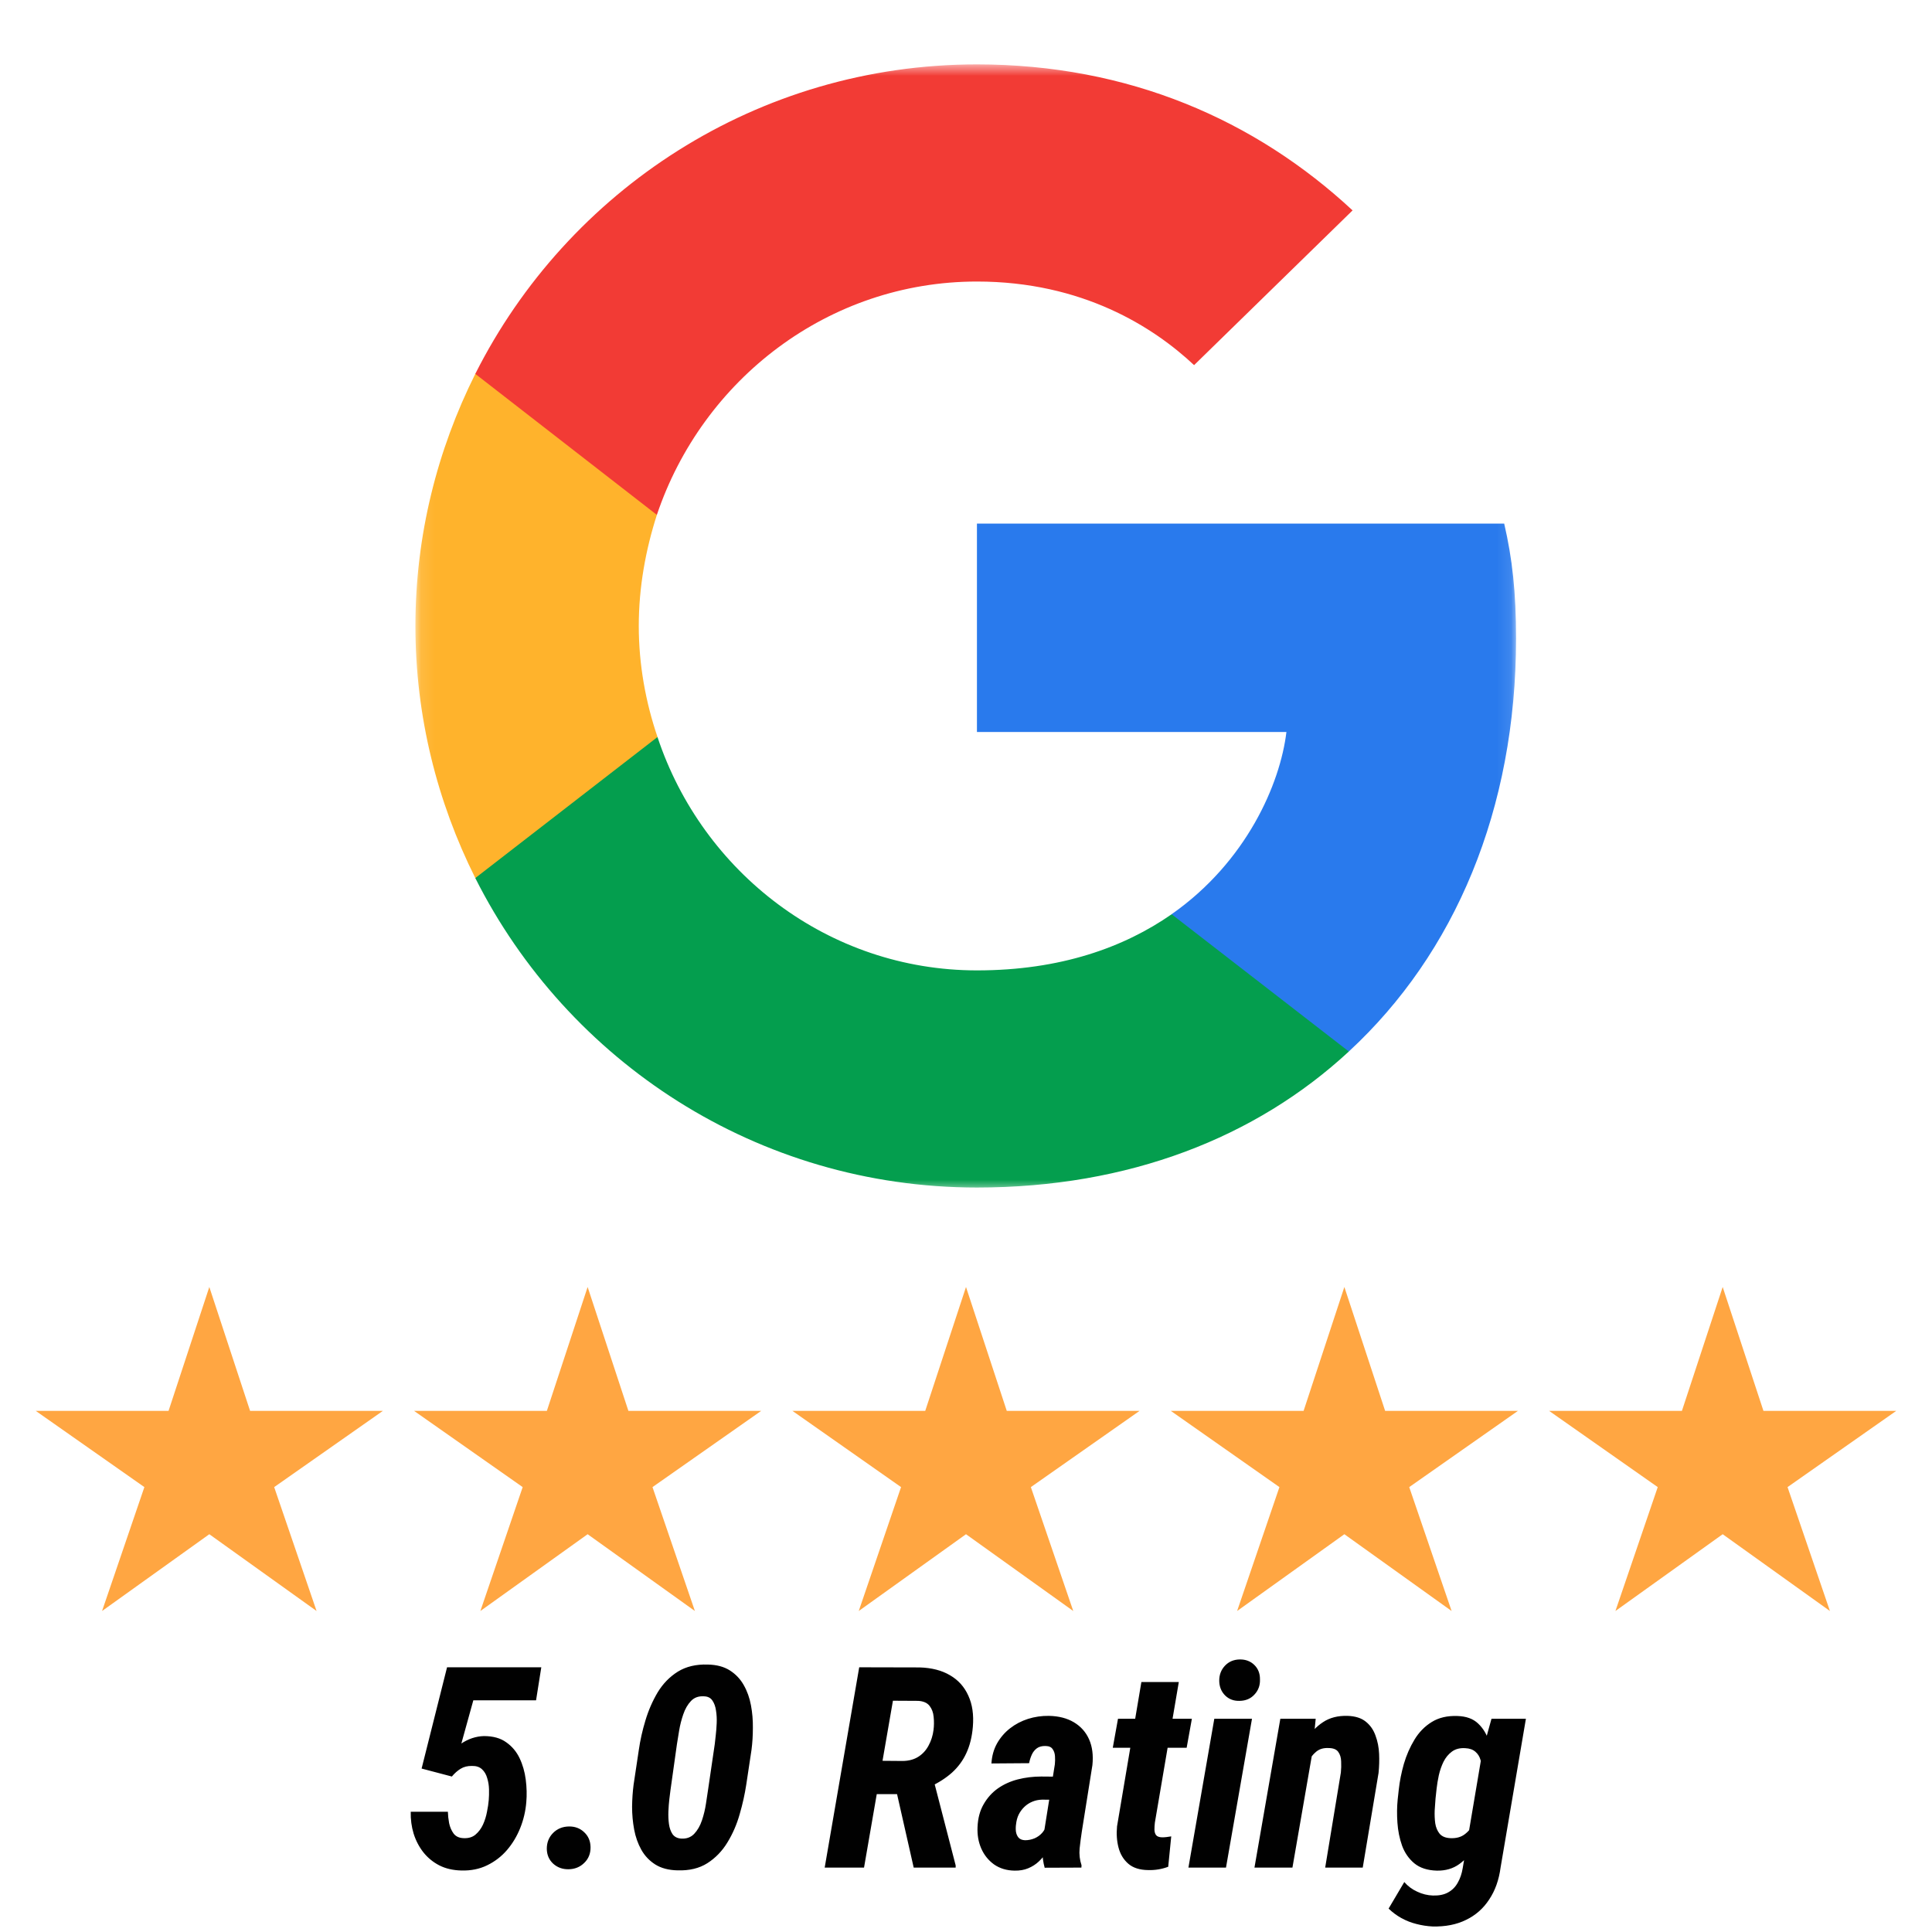
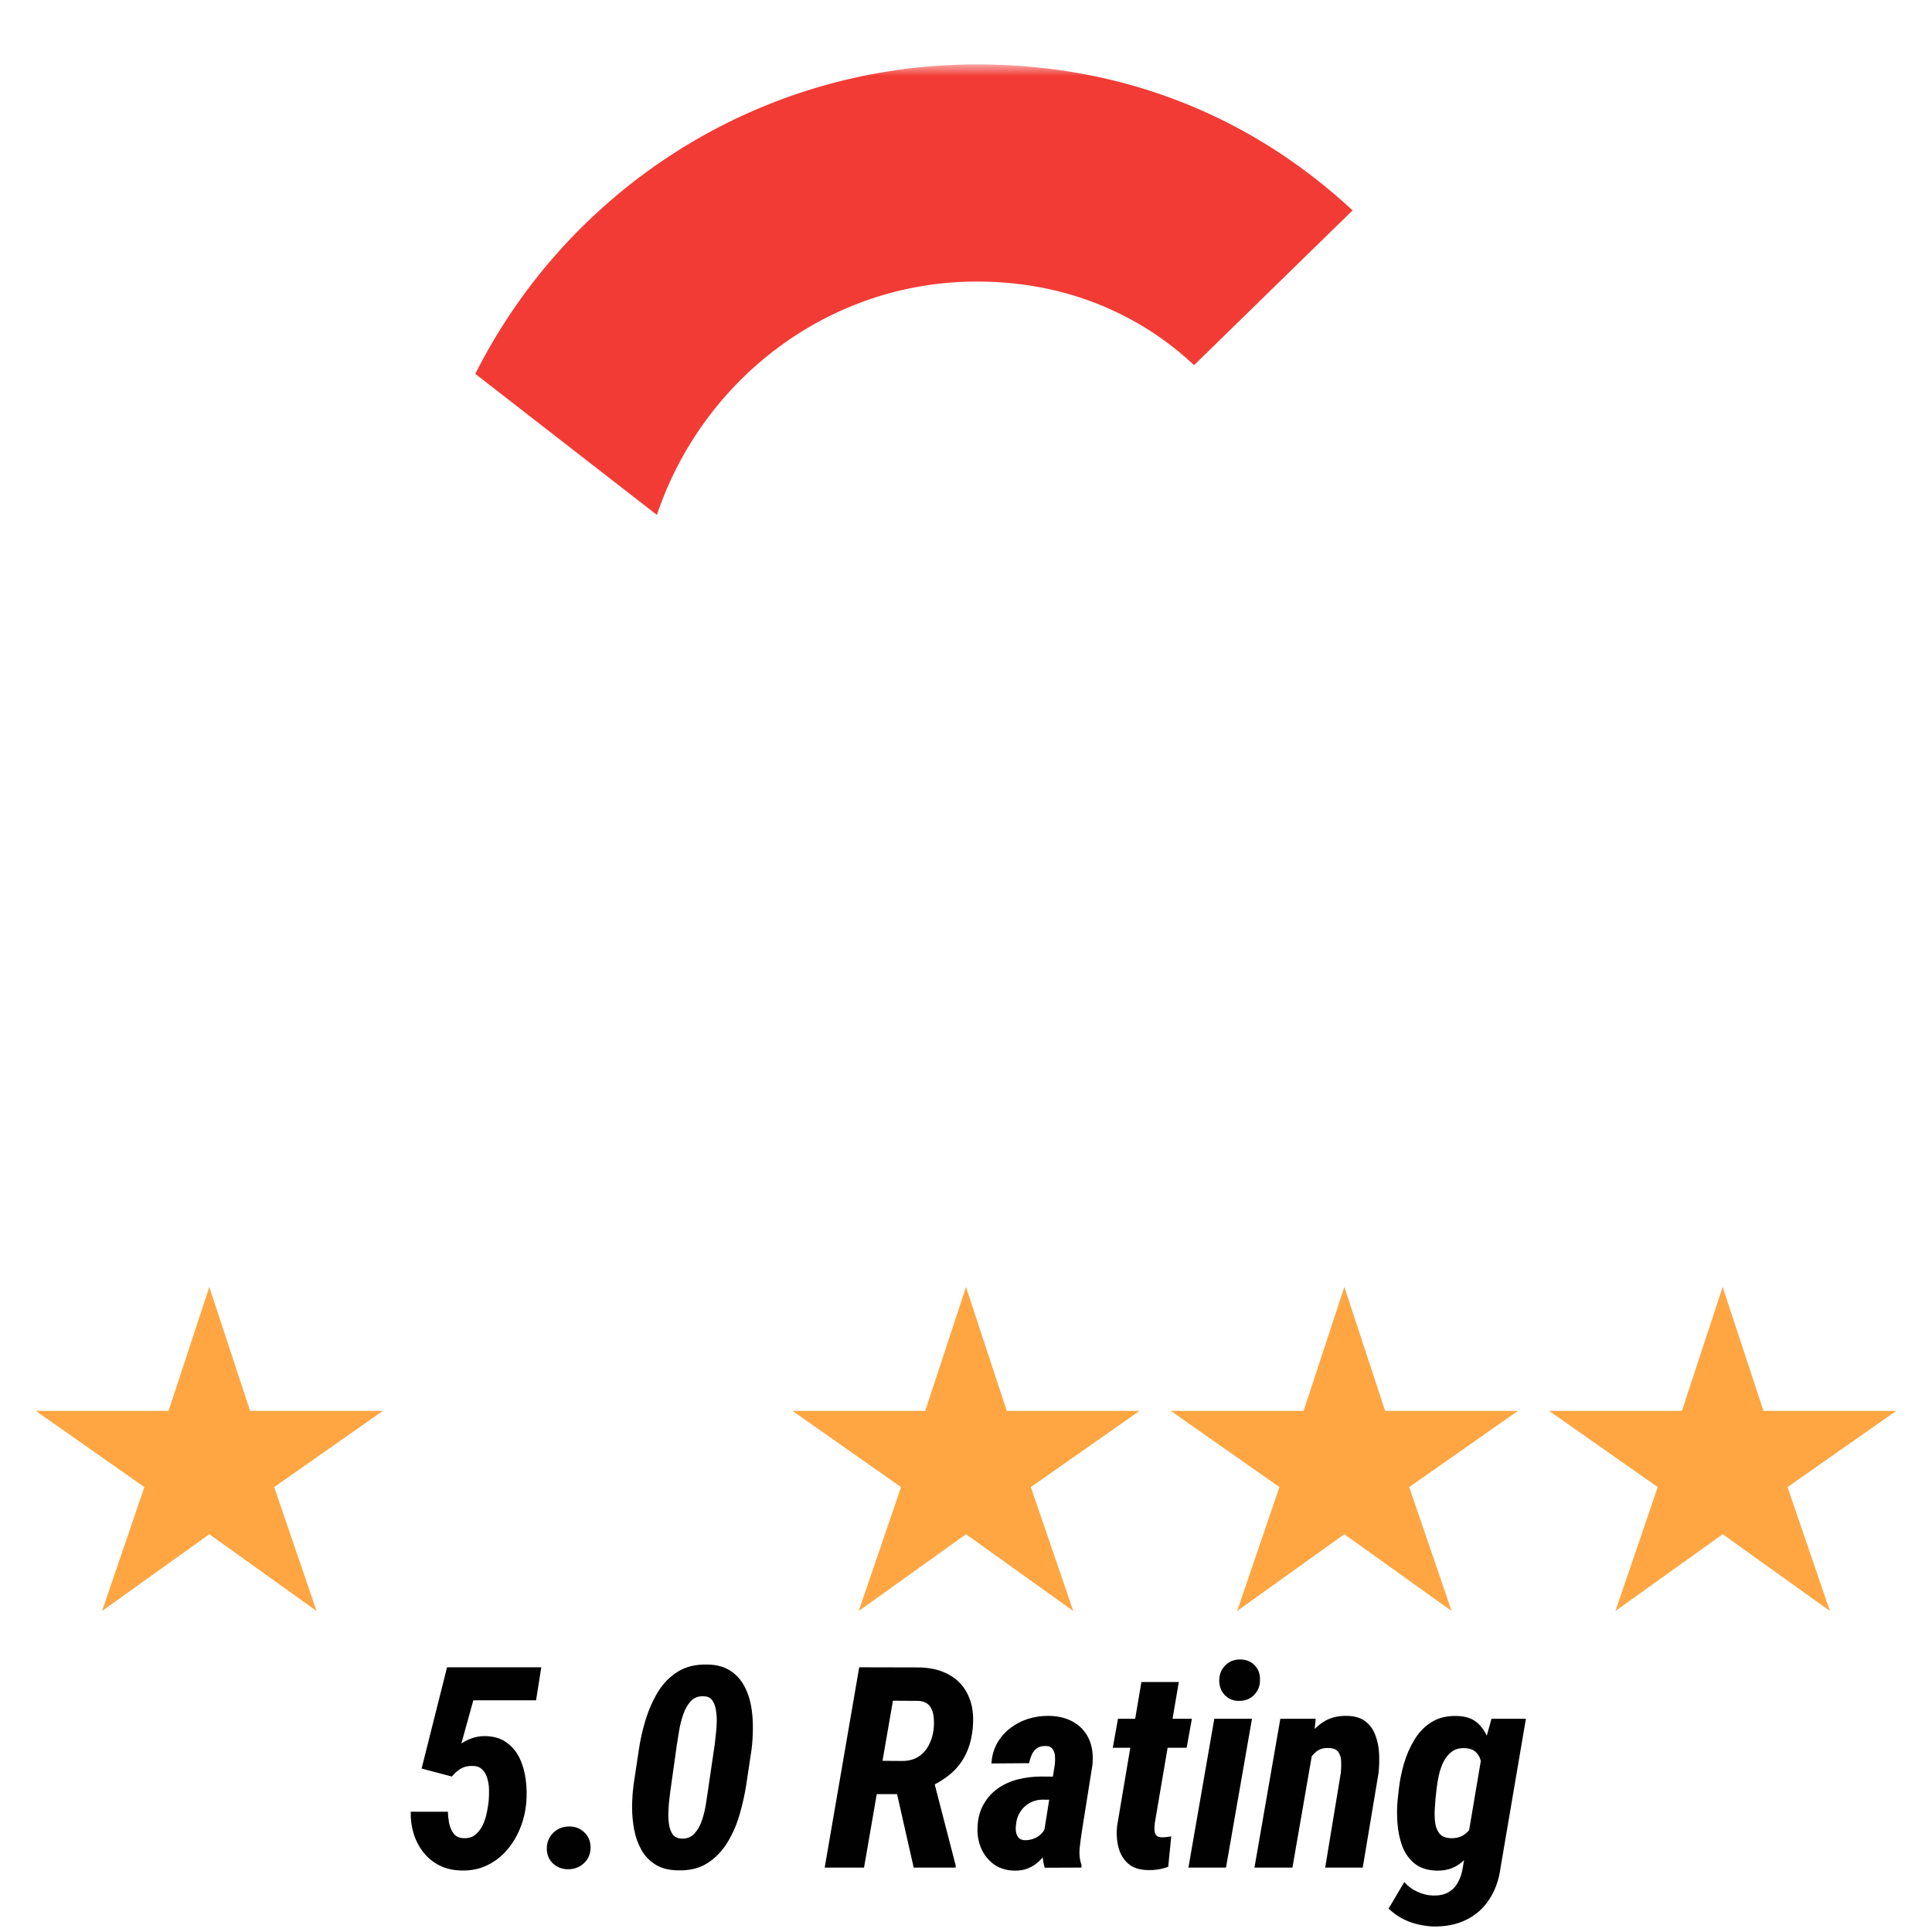
<svg xmlns="http://www.w3.org/2000/svg" width="140" height="140" viewBox="0 0 140 140" fill="none">
  <mask id="mask0_2037_23151" style="mask-type:luminance" maskUnits="userSpaceOnUse" x="30" y="4" width="80" height="83">
    <path d="M109.898 4.666H30.102V86.333H109.898V4.666Z" fill="white" />
  </mask>
  <g mask="url(#mask0_2037_23151)">
-     <path d="M109.859 46.263C109.859 42.917 109.587 40.475 109 37.943H70.793V53.045H93.219C92.768 56.798 90.326 62.45 84.9 66.247L84.824 66.753L96.904 76.112L97.741 76.195C105.427 69.096 109.859 58.651 109.859 46.263Z" fill="#297AED" />
-     <path d="M70.794 86.053C81.781 86.053 91.004 82.436 97.742 76.196L84.901 66.249C81.465 68.645 76.853 70.318 70.794 70.318C60.033 70.318 50.9 63.219 47.644 53.408L47.167 53.449L34.606 63.17L34.441 63.627C41.133 76.92 54.878 86.053 70.794 86.053Z" fill="#049E4E" />
-     <path d="M47.645 53.407C46.785 50.876 46.288 48.163 46.288 45.359C46.288 42.556 46.785 39.843 47.599 37.311L47.577 36.772L34.858 26.895L34.442 27.093C31.684 32.609 30.102 38.803 30.102 45.359C30.102 51.915 31.684 58.11 34.442 63.626L47.645 53.407Z" fill="#FFB32C" />
    <path d="M70.794 20.401C78.435 20.401 83.59 23.701 86.528 26.459L98.013 15.246C90.96 8.69 81.781 4.666 70.794 4.666C54.878 4.666 41.133 13.799 34.441 27.092L47.599 37.311C50.9 27.499 60.033 20.401 70.794 20.401Z" fill="#F23B35" />
  </g>
-   <path d="M55.16 102.237H45.536L42.582 93.26L39.628 102.237H30.004L37.876 107.761L34.81 116.739L42.582 111.175L50.354 116.739L47.282 107.761L55.16 102.237Z" fill="#FFA642" />
  <path d="M82.578 102.237H72.954L70 93.26L67.046 102.237H57.422L65.294 107.761L62.228 116.739L70 111.175L77.772 116.739L74.7 107.761L82.578 102.237Z" fill="#FFA642" />
  <path d="M109.996 102.237H100.372L97.418 93.26L94.464 102.237H84.84L92.712 107.761L89.646 116.739L97.418 111.175L105.189 116.739L102.118 107.761L109.996 102.237Z" fill="#FFA642" />
  <path d="M137.41 102.237H127.786L124.832 93.26L121.878 102.237H112.254L120.126 107.761L117.06 116.739L124.832 111.175L132.603 116.739L129.532 107.761L137.41 102.237Z" fill="#FFA642" />
  <path d="M27.746 102.237H18.122L15.168 93.26L12.214 102.237H2.59L10.462 107.761L7.396 116.739L15.168 111.175L22.94 116.739L19.868 107.761L27.746 102.237Z" fill="#FFA642" />
  <path d="M32.744 128.734L30.551 128.156L32.395 120.818H39.224L38.845 123.211H34.299L33.432 126.341C33.678 126.175 33.94 126.046 34.219 125.952C34.499 125.86 34.781 125.81 35.067 125.803C35.731 125.803 36.27 125.952 36.682 126.252C37.1 126.544 37.423 126.926 37.649 127.398C37.875 127.87 38.024 128.388 38.097 128.953C38.17 129.518 38.184 130.067 38.137 130.598C38.084 131.243 37.938 131.864 37.699 132.462C37.459 133.061 37.14 133.592 36.742 134.057C36.343 134.523 35.864 134.891 35.306 135.164C34.748 135.437 34.123 135.563 33.432 135.543C32.827 135.529 32.295 135.406 31.837 135.174C31.385 134.941 31 134.626 30.68 134.227C30.368 133.828 30.132 133.376 29.973 132.871C29.82 132.366 29.75 131.838 29.763 131.286H32.455C32.462 131.552 32.492 131.828 32.545 132.113C32.605 132.399 32.714 132.652 32.874 132.871C33.04 133.084 33.286 133.193 33.611 133.2C33.957 133.214 34.239 133.127 34.459 132.941C34.685 132.748 34.864 132.509 34.997 132.223C35.13 131.931 35.226 131.625 35.286 131.306C35.353 130.98 35.396 130.691 35.416 130.439C35.436 130.2 35.442 129.94 35.436 129.661C35.429 129.382 35.386 129.113 35.306 128.854C35.233 128.588 35.107 128.372 34.927 128.206C34.748 128.039 34.505 127.96 34.2 127.967C33.88 127.96 33.605 128.03 33.372 128.175C33.146 128.315 32.937 128.501 32.744 128.734ZM39.623 133.968C39.623 133.509 39.776 133.127 40.081 132.821C40.387 132.515 40.769 132.36 41.228 132.353C41.666 132.346 42.035 132.486 42.334 132.771C42.633 133.05 42.786 133.41 42.793 133.848C42.8 134.313 42.647 134.695 42.334 134.995C42.029 135.294 41.65 135.447 41.198 135.453C40.766 135.459 40.397 135.327 40.091 135.054C39.786 134.775 39.629 134.413 39.623 133.968ZM54.457 126.8L54.078 129.312C53.971 130.016 53.812 130.734 53.599 131.465C53.393 132.196 53.098 132.878 52.712 133.509C52.333 134.134 51.848 134.636 51.257 135.014C50.672 135.387 49.954 135.559 49.103 135.533C48.452 135.52 47.91 135.377 47.478 135.104C47.053 134.832 46.717 134.476 46.471 134.037C46.226 133.599 46.053 133.11 45.953 132.572C45.853 132.034 45.803 131.485 45.803 130.927C45.81 130.362 45.847 129.827 45.913 129.322L46.292 126.8C46.392 126.102 46.551 125.391 46.771 124.667C46.99 123.936 47.286 123.258 47.658 122.633C48.037 122.008 48.522 121.51 49.113 121.137C49.712 120.765 50.436 120.593 51.287 120.619C51.931 120.632 52.466 120.775 52.892 121.048C53.317 121.32 53.653 121.676 53.898 122.115C54.144 122.546 54.317 123.032 54.417 123.57C54.517 124.101 54.563 124.647 54.556 125.205C54.556 125.763 54.523 126.295 54.457 126.8ZM51.306 129.711L51.795 126.381C51.808 126.235 51.831 126.026 51.865 125.753C51.898 125.474 51.921 125.178 51.934 124.866C51.948 124.547 51.931 124.244 51.885 123.958C51.845 123.666 51.758 123.424 51.626 123.231C51.493 123.032 51.29 122.929 51.017 122.922C50.625 122.896 50.31 123.008 50.07 123.261C49.831 123.513 49.645 123.836 49.512 124.228C49.379 124.614 49.279 125.006 49.213 125.405C49.147 125.803 49.093 126.132 49.053 126.391L48.585 129.721C48.572 129.867 48.545 130.08 48.505 130.359C48.472 130.631 48.449 130.93 48.435 131.256C48.422 131.575 48.435 131.881 48.475 132.174C48.515 132.466 48.602 132.711 48.734 132.911C48.874 133.104 49.08 133.21 49.352 133.23C49.738 133.257 50.054 133.144 50.3 132.891C50.545 132.632 50.735 132.303 50.868 131.904C51.001 131.506 51.097 131.103 51.157 130.698C51.223 130.292 51.273 129.963 51.306 129.711ZM62.262 120.818L66.649 120.828C67.519 120.855 68.251 121.045 68.842 121.396C69.44 121.742 69.882 122.234 70.168 122.872C70.46 123.503 70.57 124.254 70.497 125.125C70.437 125.85 70.281 126.484 70.028 127.029C69.783 127.568 69.437 128.039 68.992 128.445C68.547 128.844 68.001 129.193 67.357 129.491L66.389 130.01H62.581L63 127.587L65.413 127.607C65.858 127.601 66.237 127.498 66.549 127.299C66.861 127.099 67.108 126.83 67.287 126.491C67.473 126.152 67.593 125.777 67.646 125.364C67.686 125.052 67.689 124.736 67.656 124.418C67.629 124.098 67.529 123.829 67.357 123.61C67.184 123.39 66.908 123.271 66.529 123.251L64.705 123.241L62.611 135.333H59.76L62.262 120.818ZM66.21 135.333L64.745 128.864L67.616 128.854L69.251 135.174V135.333H66.21ZM75.641 132.851L76.439 127.847C76.458 127.654 76.462 127.458 76.448 127.258C76.435 127.059 76.379 126.89 76.279 126.75C76.186 126.604 76.017 126.527 75.771 126.521C75.505 126.514 75.292 126.571 75.132 126.69C74.973 126.81 74.85 126.966 74.764 127.159C74.677 127.352 74.614 127.554 74.574 127.767L71.843 127.787C71.876 127.242 72.012 126.757 72.251 126.331C72.498 125.899 72.813 125.534 73.199 125.235C73.584 124.936 74.016 124.71 74.495 124.557C74.98 124.404 75.481 124.331 76 124.338C76.718 124.351 77.326 124.507 77.825 124.806C78.323 125.105 78.688 125.517 78.921 126.042C79.153 126.567 79.233 127.189 79.16 127.906L78.393 132.721C78.333 133.114 78.279 133.522 78.233 133.948C78.193 134.366 78.24 134.772 78.372 135.164L78.362 135.333L75.701 135.343C75.588 134.938 75.535 134.526 75.541 134.107C75.555 133.682 75.588 133.263 75.641 132.851ZM76.688 128.744L76.409 130.419L75.522 130.409C75.262 130.415 75.023 130.465 74.803 130.558C74.591 130.645 74.398 130.771 74.225 130.937C74.059 131.097 73.923 131.283 73.816 131.495C73.717 131.702 73.654 131.934 73.627 132.193C73.601 132.366 73.597 132.542 73.618 132.721C73.644 132.895 73.707 133.04 73.806 133.16C73.913 133.28 74.073 133.343 74.285 133.35C74.518 133.35 74.747 133.303 74.973 133.21C75.199 133.11 75.388 132.971 75.541 132.791C75.694 132.612 75.784 132.403 75.81 132.163L76.309 133.28C76.196 133.579 76.053 133.868 75.88 134.147C75.714 134.419 75.514 134.666 75.282 134.885C75.056 135.098 74.797 135.263 74.505 135.383C74.219 135.503 73.893 135.559 73.528 135.553C72.95 135.546 72.451 135.396 72.032 135.104C71.62 134.805 71.311 134.419 71.105 133.948C70.899 133.476 70.809 132.958 70.836 132.392C70.862 131.755 71.009 131.206 71.275 130.748C71.54 130.282 71.883 129.9 72.302 129.601C72.727 129.302 73.209 129.083 73.747 128.943C74.292 128.804 74.86 128.734 75.451 128.734L76.688 128.744ZM86.368 124.547L85.989 126.651H80.636L81.014 124.547H86.368ZM82.709 121.885H85.421L83.686 132.074C83.666 132.246 83.656 132.413 83.656 132.572C83.656 132.732 83.693 132.864 83.766 132.971C83.846 133.077 83.992 133.134 84.204 133.14C84.318 133.14 84.427 133.134 84.533 133.12C84.647 133.107 84.759 133.091 84.872 133.071L84.653 135.273C84.42 135.36 84.185 135.423 83.945 135.463C83.706 135.503 83.46 135.52 83.207 135.513C82.589 135.506 82.107 135.353 81.762 135.054C81.417 134.755 81.18 134.366 81.054 133.888C80.928 133.41 80.892 132.895 80.945 132.343L82.709 121.885ZM90.724 124.547L88.84 135.333H86.118L87.993 124.547H90.724ZM88.351 121.805C88.345 121.374 88.481 121.008 88.76 120.709C89.04 120.41 89.398 120.257 89.837 120.25C90.262 120.244 90.615 120.377 90.894 120.649C91.173 120.922 91.309 121.274 91.302 121.706C91.316 122.131 91.183 122.493 90.903 122.792C90.631 123.092 90.272 123.244 89.827 123.251C89.408 123.264 89.059 123.135 88.78 122.862C88.501 122.583 88.358 122.231 88.351 121.805ZM95.1 126.999L93.655 135.333H90.903L92.778 124.547H95.34L95.1 126.999ZM94.254 129.571L93.625 129.611C93.672 129.04 93.778 128.445 93.944 127.827C94.111 127.202 94.35 126.62 94.662 126.082C94.981 125.544 95.383 125.115 95.868 124.796C96.353 124.471 96.948 124.318 97.653 124.338C98.211 124.357 98.65 124.497 98.969 124.756C99.294 125.015 99.53 125.354 99.676 125.773C99.83 126.185 99.916 126.627 99.936 127.099C99.956 127.564 99.942 128.023 99.895 128.475L98.749 135.333H96.028L97.164 128.445C97.191 128.172 97.198 127.903 97.184 127.638C97.178 127.365 97.108 127.135 96.975 126.949C96.842 126.763 96.606 126.67 96.267 126.67C95.908 126.651 95.609 126.74 95.37 126.939C95.13 127.139 94.934 127.395 94.781 127.707C94.636 128.013 94.519 128.332 94.433 128.664C94.353 128.997 94.293 129.299 94.254 129.571ZM108.08 124.547H110.573L108.738 135.324C108.619 136.227 108.343 137.002 107.911 137.646C107.486 138.297 106.927 138.789 106.236 139.122C105.551 139.461 104.744 139.62 103.814 139.6C103.422 139.58 103.033 139.521 102.647 139.421C102.268 139.328 101.903 139.185 101.55 138.992C101.205 138.8 100.896 138.57 100.623 138.304L101.76 136.38C102.019 136.679 102.331 136.912 102.697 137.078C103.062 137.251 103.442 137.344 103.834 137.357C104.279 137.37 104.648 137.294 104.94 137.128C105.239 136.962 105.472 136.726 105.638 136.42C105.81 136.121 105.93 135.766 105.997 135.353L107.422 126.91L108.08 124.547ZM101.282 130.389L101.361 129.671C101.428 129.066 101.55 128.448 101.73 127.817C101.916 127.185 102.172 126.6 102.498 126.062C102.823 125.524 103.239 125.098 103.744 124.786C104.255 124.467 104.877 124.321 105.608 124.348C106.253 124.367 106.754 124.55 107.113 124.896C107.479 125.241 107.741 125.68 107.901 126.212C108.06 126.737 108.157 127.292 108.19 127.877C108.223 128.455 108.22 128.99 108.18 129.481L108.05 130.519C107.964 131.017 107.825 131.559 107.632 132.143C107.446 132.728 107.196 133.283 106.884 133.808C106.572 134.333 106.19 134.758 105.738 135.084C105.285 135.41 104.744 135.566 104.112 135.553C103.435 135.533 102.893 135.357 102.488 135.024C102.089 134.692 101.793 134.267 101.601 133.749C101.415 133.224 101.301 132.665 101.262 132.074C101.221 131.482 101.228 130.921 101.282 130.389ZM104.103 129.601L104.023 130.339C104.003 130.578 103.983 130.86 103.963 131.187C103.95 131.506 103.963 131.818 104.003 132.123C104.049 132.423 104.156 132.675 104.322 132.881C104.495 133.081 104.758 133.187 105.109 133.2C105.542 133.22 105.897 133.117 106.176 132.891C106.462 132.665 106.678 132.379 106.824 132.034C106.971 131.681 107.077 131.322 107.143 130.957L107.412 129.053C107.426 128.807 107.426 128.551 107.412 128.285C107.399 128.02 107.356 127.767 107.283 127.528C107.216 127.288 107.093 127.092 106.914 126.939C106.734 126.78 106.492 126.694 106.186 126.68C105.794 126.653 105.469 126.737 105.209 126.929C104.956 127.115 104.754 127.362 104.601 127.667C104.455 127.967 104.342 128.292 104.262 128.644C104.189 128.99 104.136 129.309 104.103 129.601Z" fill="#010101" />
</svg>